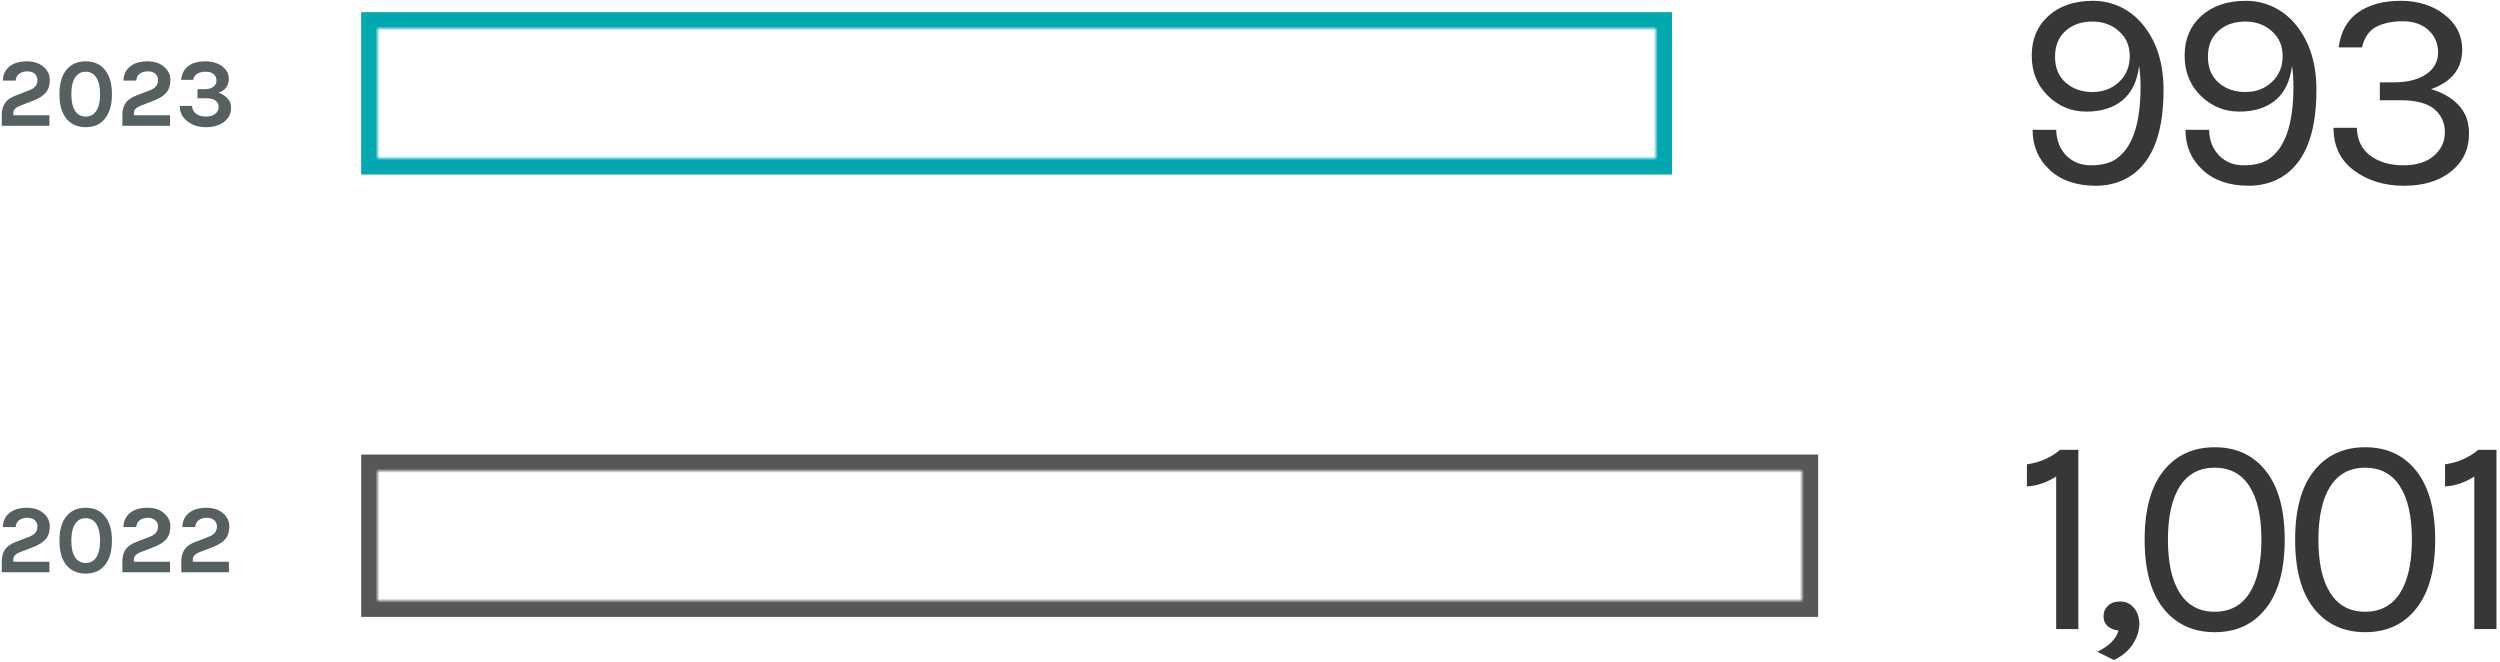
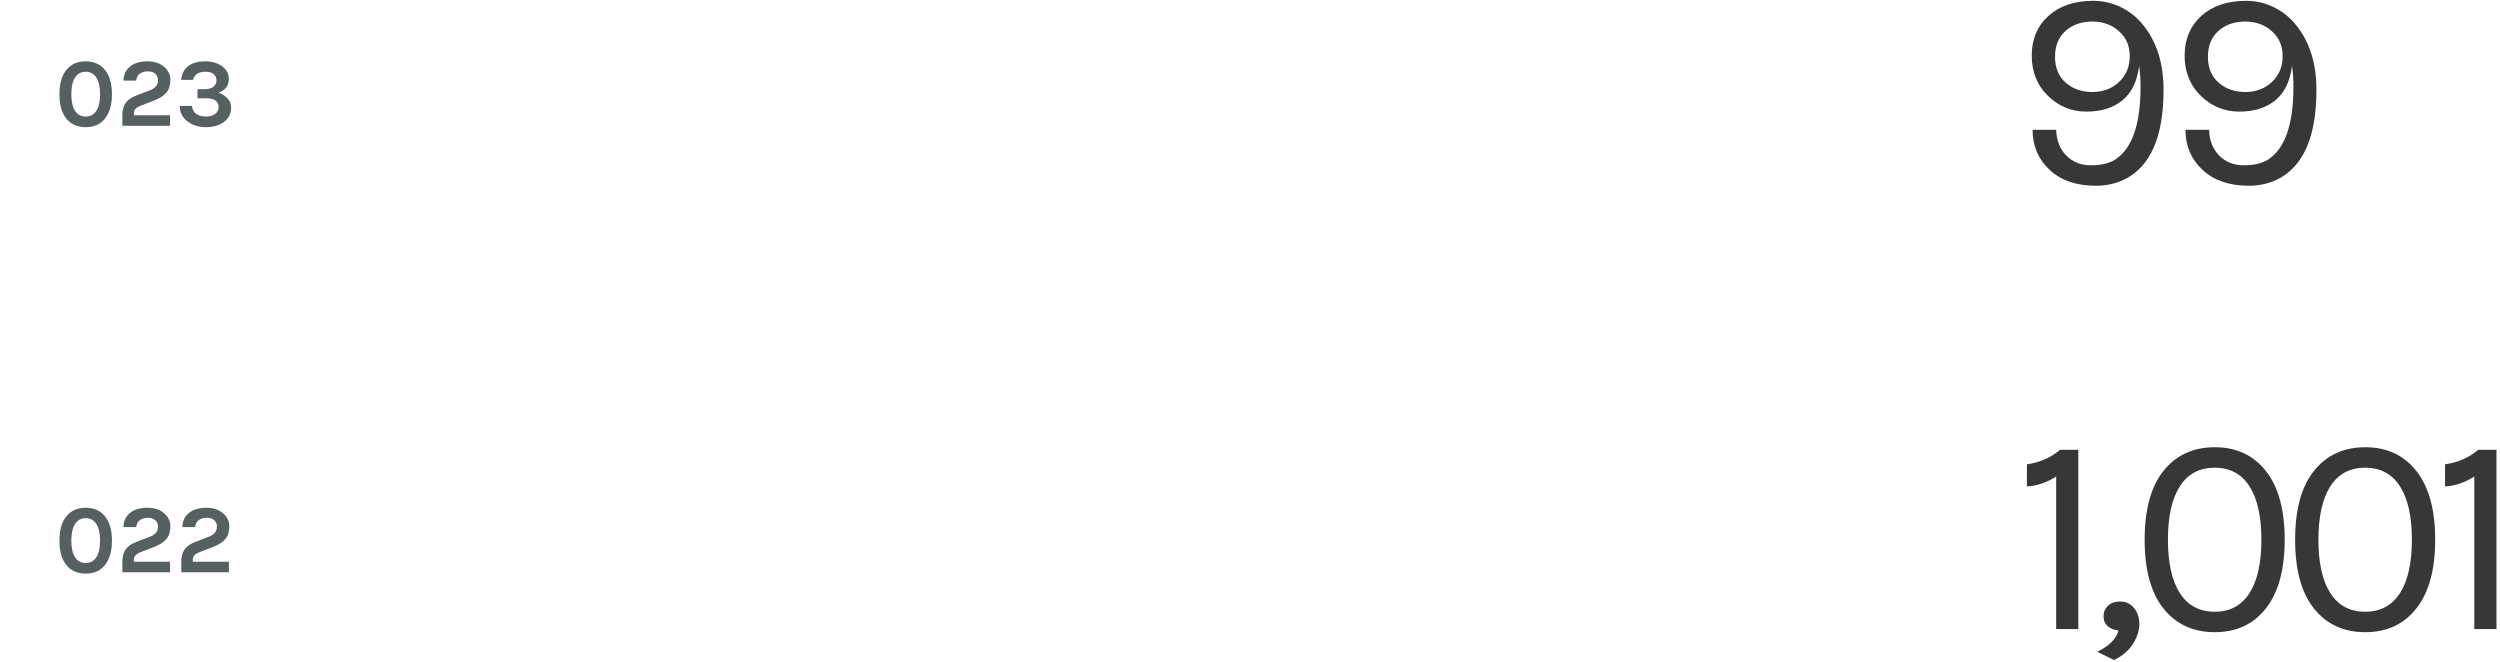
<svg xmlns="http://www.w3.org/2000/svg" xmlns:ns1="http://sodipodi.sourceforge.net/DTD/sodipodi-0.dtd" xmlns:ns2="http://www.inkscape.org/namespaces/inkscape" width="616px" height="163px" viewBox="0 0 616 163" version="1.1" id="svg14" ns1:docname="investimenti-en.svg" ns2:version="1.3.2 (091e20e, 2023-11-25, custom)">
  <defs id="defs14">
    <pattern patternUnits="userSpaceOnUse" width="323" height="40" patternTransform="translate(89,3)" preserveAspectRatio="xMidYMid" id="pattern21">
-       <path d="M 323,0 V 40 H 0 V 0 Z m -4,4 H 4 v 32 h 315 z" id="Rectangle" fill="#00a8b0" />
-     </pattern>
+       </pattern>
    <pattern patternUnits="userSpaceOnUse" width="359" height="40" patternTransform="translate(89,112)" preserveAspectRatio="xMidYMid" id="pattern22">
-       <path d="M 359,0 V 40 H 0 V 0 Z m -4,4 H 4 v 32 h 351 z" id="Rectangle-Copy-6" fill="#575756" />
-     </pattern>
+       </pattern>
  </defs>
  <ns1:namedview id="namedview14" pagecolor="#ffffff" bordercolor="#666666" borderopacity="1.0" ns2:showpageshadow="2" ns2:pageopacity="0.0" ns2:pagecheckerboard="0" ns2:deskcolor="#d1d1d1" showgrid="false" ns2:zoom="1.512987" ns2:cx="308" ns2:cy="81.626609" ns2:window-width="1920" ns2:window-height="1009" ns2:window-x="1912" ns2:window-y="-8" ns2:window-maximized="1" ns2:current-layer="investimenti-en" />
  <title id="title1">investimenti-en</title>
  <g id="sito" stroke="none" stroke-width="1" fill="none" fill-rule="evenodd">
    <g id="grafici-en" transform="translate(-732, -1410)" fill-rule="nonzero">
      <g id="investimenti-en" transform="translate(732.44, 1410.2)">
        <g id="Group">
          <g id="993" transform="translate(500.18, 0)" fill="#373737">
            <path d="M15.12,0 C17.5,0 19.763,0.513 21.91,1.54 C24.057,2.567 25.9,4.037 27.44,5.95 C30.8,10.057 32.48,15.4 32.48,21.98 C32.48,33.413 29.307,40.74 22.96,43.96 C20.767,45.033 18.387,45.57 15.82,45.57 C11.013,45.57 7.21,44.263 4.41,41.65 C1.61,39.037 0.21,35.747 0.21,31.78 L6.02,31.78 C6.113,34.44 6.953,36.563 8.54,38.15 C10.127,39.737 12.133,40.53 14.56,40.53 C16.987,40.53 18.947,40.087 20.44,39.2 C24.687,36.54 26.81,30.543 26.81,21.21 C26.81,19.297 26.693,17.57 26.46,16.03 C25.993,19.81 24.628,22.633 22.365,24.5 C20.102,26.367 17.138,27.3 13.475,27.3 C9.812,27.3 6.65,26.005 3.99,23.415 C1.33,20.825 0,17.523 0,13.51 C0,9.45 1.377,6.183 4.13,3.71 C6.883,1.237 10.547,0 15.12,0 Z M21.49,7.49 C19.763,5.903 17.57,5.11 14.91,5.11 C12.25,5.11 10.057,5.88 8.33,7.42 C6.603,8.96 5.74,11.083 5.74,13.79 C5.74,16.497 6.615,18.62 8.365,20.16 C10.115,21.7 12.308,22.47 14.945,22.47 C17.582,22.47 19.775,21.642 21.525,19.985 C23.275,18.328 24.15,16.217 24.15,13.65 C24.15,11.083 23.263,9.03 21.49,7.49 Z" id="Shape" />
            <path d="M52.79,0 C55.17,0 57.433,0.513 59.58,1.54 C61.727,2.567 63.57,4.037 65.11,5.95 C68.47,10.057 70.15,15.4 70.15,21.98 C70.15,33.413 66.977,40.74 60.63,43.96 C58.437,45.033 56.057,45.57 53.49,45.57 C48.683,45.57 44.88,44.263 42.08,41.65 C39.28,39.037 37.88,35.747 37.88,31.78 L43.69,31.78 C43.783,34.44 44.623,36.563 46.21,38.15 C47.797,39.737 49.803,40.53 52.23,40.53 C54.657,40.53 56.617,40.087 58.11,39.2 C62.357,36.54 64.48,30.543 64.48,21.21 C64.48,19.297 64.363,17.57 64.13,16.03 C63.663,19.81 62.298,22.633 60.035,24.5 C57.772,26.367 54.808,27.3 51.145,27.3 C47.482,27.3 44.32,26.005 41.66,23.415 C39,20.825 37.67,17.523 37.67,13.51 C37.67,9.45 39.047,6.183 41.8,3.71 C44.553,1.237 48.217,0 52.79,0 Z M59.16,7.49 C57.433,5.903 55.24,5.11 52.58,5.11 C49.92,5.11 47.727,5.88 46,7.42 C44.273,8.96 43.41,11.083 43.41,13.79 C43.41,16.497 44.285,18.62 46.035,20.16 C47.785,21.7 49.978,22.47 52.615,22.47 C55.252,22.47 57.445,21.642 59.195,19.985 C60.945,18.328 61.82,16.217 61.82,13.65 C61.82,11.083 60.933,9.03 59.16,7.49 Z" id="path1" />
-             <path d="M106.07,12.04 C106.07,16.707 103.503,19.95 98.37,21.77 C101.17,22.563 103.433,23.87 105.16,25.69 C106.887,27.51 107.75,29.843 107.75,32.69 C107.75,36.563 106.28,39.678 103.34,42.035 C100.4,44.392 96.527,45.57 91.72,45.57 C86.913,45.57 82.818,44.322 79.435,41.825 C76.052,39.328 74.36,35.817 74.36,31.29 L80.1,31.29 C80.193,34.277 81.302,36.563 83.425,38.15 C85.548,39.737 88.243,40.53 91.51,40.53 C94.777,40.53 97.308,39.748 99.105,38.185 C100.902,36.622 101.8,34.685 101.8,32.375 C101.8,30.065 100.937,28.175 99.21,26.705 C97.483,25.235 94.683,24.5 90.81,24.5 L85.77,24.5 L85.77,20.09 L89.2,20.09 C92.56,20.09 95.22,19.425 97.18,18.095 C99.14,16.765 100.12,14.98 100.12,12.74 C100.12,10.5 99.327,8.657 97.74,7.21 C96.153,5.763 94.053,5.04 91.44,5.04 C88.827,5.04 86.645,5.495 84.895,6.405 C83.145,7.315 81.967,9.007 81.36,11.48 L75.62,11.48 C76.133,7.607 77.743,4.725 80.45,2.835 C83.157,0.945 86.645,0 90.915,0 C95.185,0 98.778,1.132 101.695,3.395 C104.612,5.658 106.07,8.54 106.07,12.04 Z" id="Path" />
          </g>
          <g id="2023" transform="translate(0, 14.912)" fill="#576060">
-             <path d="M2.832,13.296 L11.736,13.296 L11.736,15.888 L0,15.888 L0,13.224 C0,11.352 0.664,9.992 1.992,9.144 C2.44,8.856 2.96,8.6 3.552,8.376 L6.744,7.152 C7.448,6.88 7.964,6.54 8.292,6.132 C8.62,5.724 8.784,5.216 8.784,4.608 C8.784,4 8.568,3.492 8.136,3.084 C7.704,2.676 7.088,2.472 6.288,2.472 C5.488,2.472 4.828,2.664 4.308,3.048 C3.788,3.432 3.488,4 3.408,4.752 L0.264,4.752 C0.296,3.232 0.88,2.04 2.016,1.176 C3.056,0.392 4.456,0 6.216,0 C7.832,0 9.168,0.432 10.224,1.296 C11.296,2.192 11.832,3.288 11.832,4.584 C11.832,5.88 11.508,6.916 10.86,7.692 C10.212,8.468 9.208,9.12 7.848,9.648 L4.608,10.896 C3.984,11.136 3.532,11.404 3.252,11.7 C2.972,11.996 2.832,12.376 2.832,12.84 L2.832,13.296 Z" id="path2" />
            <path d="M20.664,0 C21.624,0 22.5,0.164 23.292,0.492 C24.084,0.82 24.76,1.32 25.32,1.992 C26.536,3.416 27.144,5.456 27.144,8.112 C27.144,10.768 26.536,12.808 25.32,14.232 C24.2,15.56 22.656,16.224 20.688,16.224 C18.704,16.224 17.144,15.56 16.008,14.232 C14.808,12.84 14.208,10.8 14.208,8.112 C14.208,5.424 14.808,3.384 16.008,1.992 C17.144,0.664 18.696,0 20.664,0 Z M24.216,8.112 C24.216,6.32 23.908,4.948 23.292,3.996 C22.676,3.044 21.804,2.568 20.676,2.568 C19.548,2.568 18.676,3.044 18.06,3.996 C17.444,4.948 17.136,6.32 17.136,8.112 C17.136,9.904 17.444,11.268 18.06,12.204 C18.676,13.14 19.548,13.608 20.676,13.608 C21.804,13.608 22.676,13.14 23.292,12.204 C23.908,11.268 24.216,9.904 24.216,8.112 Z" id="path3" />
            <path d="M32.544,13.296 L41.448,13.296 L41.448,15.888 L29.712,15.888 L29.712,13.224 C29.712,11.352 30.376,9.992 31.704,9.144 C32.152,8.856 32.672,8.6 33.264,8.376 L36.456,7.152 C37.16,6.88 37.676,6.54 38.004,6.132 C38.332,5.724 38.496,5.216 38.496,4.608 C38.496,4 38.28,3.492 37.848,3.084 C37.416,2.676 36.8,2.472 36,2.472 C35.2,2.472 34.54,2.664 34.02,3.048 C33.5,3.432 33.2,4 33.12,4.752 L29.976,4.752 C30.008,3.232 30.592,2.04 31.728,1.176 C32.768,0.392 34.168,0 35.928,0 C37.544,0 38.88,0.432 39.936,1.296 C41.008,2.192 41.544,3.288 41.544,4.584 C41.544,5.88 41.22,6.916 40.572,7.692 C39.924,8.468 38.92,9.12 37.56,9.648 L34.32,10.896 C33.696,11.136 33.244,11.404 32.964,11.7 C32.684,11.996 32.544,12.376 32.544,12.84 L32.544,13.296 Z" id="path4" />
            <path d="M50.208,2.568 C48.464,2.568 47.448,3.232 47.16,4.56 L44.184,4.56 C44.344,3.024 44.968,1.864 46.056,1.08 C47.08,0.36 48.424,0 50.088,0 C51.8,0 53.192,0.4 54.264,1.2 C55.384,2.016 55.944,3.064 55.944,4.344 C55.944,5.144 55.728,5.836 55.296,6.42 C54.864,7.004 54.224,7.44 53.376,7.728 C54.32,8.048 55.076,8.524 55.644,9.156 C56.212,9.788 56.496,10.512 56.496,11.328 C56.496,12.144 56.348,12.84 56.052,13.416 C55.756,13.992 55.336,14.488 54.792,14.904 C53.64,15.784 52.144,16.224 50.304,16.224 C48.544,16.224 47.064,15.776 45.864,14.88 C44.52,13.904 43.848,12.608 43.848,10.992 L46.872,10.992 C46.92,11.808 47.252,12.448 47.868,12.912 C48.484,13.376 49.288,13.608 50.28,13.608 C51.272,13.608 52.044,13.388 52.596,12.948 C53.148,12.508 53.424,11.948 53.424,11.268 C53.424,10.588 53.172,10.056 52.668,9.672 C52.164,9.288 51.368,9.096 50.28,9.096 L48.216,9.096 L48.216,6.864 L49.992,6.864 C50.904,6.864 51.616,6.668 52.128,6.276 C52.64,5.884 52.896,5.368 52.896,4.728 C52.896,4.088 52.676,3.568 52.236,3.168 C51.796,2.768 51.12,2.568 50.208,2.568 Z" id="path5" />
          </g>
        </g>
        <g id="Group-2" transform="translate(0, 110)">
          <g id="1,001" transform="translate(498.99, 0)" fill="#373737">
            <path d="M2.27373675e-13,4.2 C3.127,3.78 5.857,2.59 8.19,0.63 L12.67,0.63 L12.67,44.8 L7.21,44.8 L7.21,7.21 C4.877,8.703 2.473,9.52 2.27373675e-13,9.66 L2.27373675e-13,4.2 Z" id="path6" />
            <path d="M22.59,45.15 C21.517,45.057 20.63,44.707 19.93,44.1 C19.23,43.493 18.88,42.677 18.88,41.65 C18.88,40.623 19.242,39.76 19.965,39.06 C20.688,38.36 21.715,38.01 23.045,38.01 C24.375,38.01 25.483,38.535 26.37,39.585 C27.257,40.635 27.7,41.953 27.7,43.54 C27.7,45.127 27.187,46.748 26.16,48.405 C25.133,50.062 23.57,51.403 21.47,52.43 L17.34,50.4 C20.233,49 21.983,47.25 22.59,45.15 Z" id="path7" />
            <path d="M46.3,0 C51.62,0 55.82,1.96 58.9,5.88 C61.98,9.8 63.52,15.435 63.52,22.785 C63.52,30.135 61.98,35.77 58.9,39.69 C55.82,43.61 51.62,45.57 46.3,45.57 C40.98,45.57 36.768,43.633 33.665,39.76 C30.562,35.887 29.01,30.228 29.01,22.785 C29.01,15.342 30.562,9.683 33.665,5.81 C36.768,1.937 40.98,0 46.3,0 Z M57.78,22.82 C57.78,17.08 56.8,12.682 54.84,9.625 C52.88,6.568 50.022,5.04 46.265,5.04 C42.508,5.04 39.65,6.568 37.69,9.625 C35.73,12.682 34.75,17.068 34.75,22.785 C34.75,28.502 35.73,32.888 37.69,35.945 C39.65,39.002 42.508,40.53 46.265,40.53 C50.022,40.53 52.88,39.002 54.84,35.945 C56.8,32.888 57.78,28.513 57.78,22.82 Z" id="path8" />
            <path d="M83.38,0 C88.7,0 92.9,1.96 95.98,5.88 C99.06,9.8 100.6,15.435 100.6,22.785 C100.6,30.135 99.06,35.77 95.98,39.69 C92.9,43.61 88.7,45.57 83.38,45.57 C78.06,45.57 73.848,43.633 70.745,39.76 C67.642,35.887 66.09,30.228 66.09,22.785 C66.09,15.342 67.642,9.683 70.745,5.81 C73.848,1.937 78.06,0 83.38,0 Z M94.86,22.82 C94.86,17.08 93.88,12.682 91.92,9.625 C89.96,6.568 87.102,5.04 83.345,5.04 C79.588,5.04 76.73,6.568 74.77,9.625 C72.81,12.682 71.83,17.068 71.83,22.785 C71.83,28.502 72.81,32.888 74.77,35.945 C76.73,39.002 79.588,40.53 83.345,40.53 C87.102,40.53 89.96,39.002 91.92,35.945 C93.88,32.888 94.86,28.513 94.86,22.82 Z" id="path9" />
            <path d="M103.03,4.2 C106.157,3.78 108.887,2.59 111.22,0.63 L115.7,0.63 L115.7,44.8 L110.24,44.8 L110.24,7.21 C107.907,8.703 105.503,9.52 103.03,9.66 L103.03,4.2 Z" id="path10" />
          </g>
          <g id="2022" transform="translate(0, 14.912)" fill="#576060">
-             <path d="M2.832,13.296 L11.736,13.296 L11.736,15.888 L0,15.888 L0,13.224 C0,11.352 0.664,9.992 1.992,9.144 C2.44,8.856 2.96,8.6 3.552,8.376 L6.744,7.152 C7.448,6.88 7.964,6.54 8.292,6.132 C8.62,5.724 8.784,5.216 8.784,4.608 C8.784,4 8.568,3.492 8.136,3.084 C7.704,2.676 7.088,2.472 6.288,2.472 C5.488,2.472 4.828,2.664 4.308,3.048 C3.788,3.432 3.488,4 3.408,4.752 L0.264,4.752 C0.296,3.232 0.88,2.04 2.016,1.176 C3.056,0.392 4.456,0 6.216,0 C7.832,0 9.168,0.432 10.224,1.296 C11.296,2.192 11.832,3.288 11.832,4.584 C11.832,5.88 11.508,6.916 10.86,7.692 C10.212,8.468 9.208,9.12 7.848,9.648 L4.608,10.896 C3.984,11.136 3.532,11.404 3.252,11.7 C2.972,11.996 2.832,12.376 2.832,12.84 L2.832,13.296 Z" id="path11" />
            <path d="M20.664,0 C21.624,0 22.5,0.164 23.292,0.492 C24.084,0.82 24.76,1.32 25.32,1.992 C26.536,3.416 27.144,5.456 27.144,8.112 C27.144,10.768 26.536,12.808 25.32,14.232 C24.2,15.56 22.656,16.224 20.688,16.224 C18.704,16.224 17.144,15.56 16.008,14.232 C14.808,12.84 14.208,10.8 14.208,8.112 C14.208,5.424 14.808,3.384 16.008,1.992 C17.144,0.664 18.696,0 20.664,0 Z M24.216,8.112 C24.216,6.32 23.908,4.948 23.292,3.996 C22.676,3.044 21.804,2.568 20.676,2.568 C19.548,2.568 18.676,3.044 18.06,3.996 C17.444,4.948 17.136,6.32 17.136,8.112 C17.136,9.904 17.444,11.268 18.06,12.204 C18.676,13.14 19.548,13.608 20.676,13.608 C21.804,13.608 22.676,13.14 23.292,12.204 C23.908,11.268 24.216,9.904 24.216,8.112 Z" id="path12" />
            <path d="M32.544,13.296 L41.448,13.296 L41.448,15.888 L29.712,15.888 L29.712,13.224 C29.712,11.352 30.376,9.992 31.704,9.144 C32.152,8.856 32.672,8.6 33.264,8.376 L36.456,7.152 C37.16,6.88 37.676,6.54 38.004,6.132 C38.332,5.724 38.496,5.216 38.496,4.608 C38.496,4 38.28,3.492 37.848,3.084 C37.416,2.676 36.8,2.472 36,2.472 C35.2,2.472 34.54,2.664 34.02,3.048 C33.5,3.432 33.2,4 33.12,4.752 L29.976,4.752 C30.008,3.232 30.592,2.04 31.728,1.176 C32.768,0.392 34.168,0 35.928,0 C37.544,0 38.88,0.432 39.936,1.296 C41.008,2.192 41.544,3.288 41.544,4.584 C41.544,5.88 41.22,6.916 40.572,7.692 C39.924,8.468 38.92,9.12 37.56,9.648 L34.32,10.896 C33.696,11.136 33.244,11.404 32.964,11.7 C32.684,11.996 32.544,12.376 32.544,12.84 L32.544,13.296 Z" id="path13" />
            <path d="M47.064,13.296 L55.968,13.296 L55.968,15.888 L44.232,15.888 L44.232,13.224 C44.232,11.352 44.896,9.992 46.224,9.144 C46.672,8.856 47.192,8.6 47.784,8.376 L50.976,7.152 C51.68,6.88 52.196,6.54 52.524,6.132 C52.852,5.724 53.016,5.216 53.016,4.608 C53.016,4 52.8,3.492 52.368,3.084 C51.936,2.676 51.32,2.472 50.52,2.472 C49.72,2.472 49.06,2.664 48.54,3.048 C48.02,3.432 47.72,4 47.64,4.752 L44.496,4.752 C44.528,3.232 45.112,2.04 46.248,1.176 C47.288,0.392 48.688,0 50.448,0 C52.064,0 53.4,0.432 54.456,1.296 C55.528,2.192 56.064,3.288 56.064,4.584 C56.064,5.88 55.74,6.916 55.092,7.692 C54.444,8.468 53.44,9.12 52.08,9.648 L48.84,10.896 C48.216,11.136 47.764,11.404 47.484,11.7 C47.204,11.996 47.064,12.376 47.064,12.84 L47.064,13.296 Z" id="path14" />
          </g>
        </g>
        <rect style="stroke:none;fill:url(#pattern21)" transform="translate(-0.44,-0.2)" width="323" height="40" x="89" y="3" id="rect21" />
        <rect style="stroke:none;fill:url(#pattern22)" transform="translate(-0.44,-0.2)" width="359" height="40" x="89" y="112" id="rect22" />
      </g>
    </g>
  </g>
</svg>